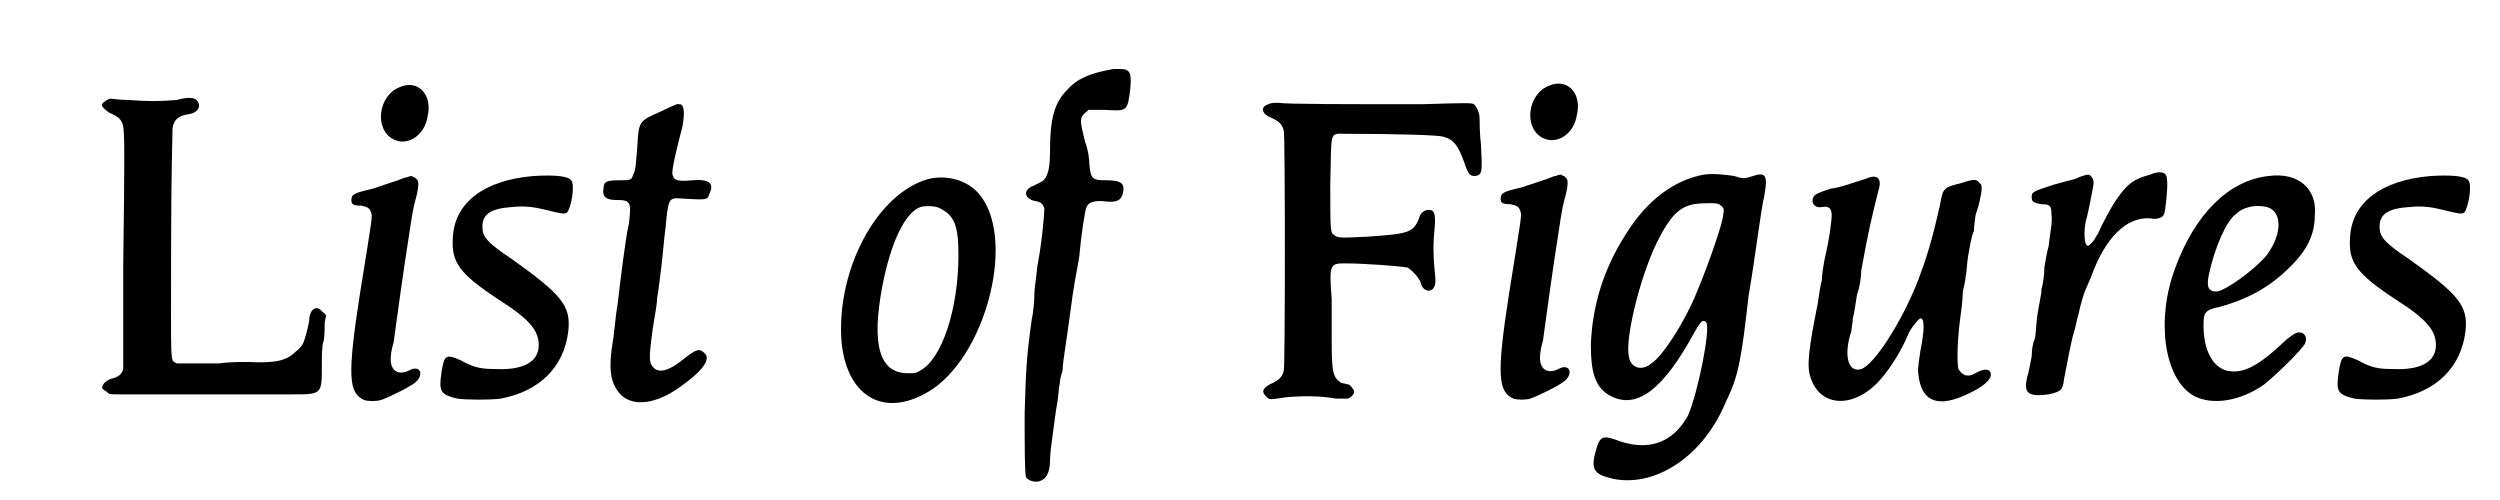
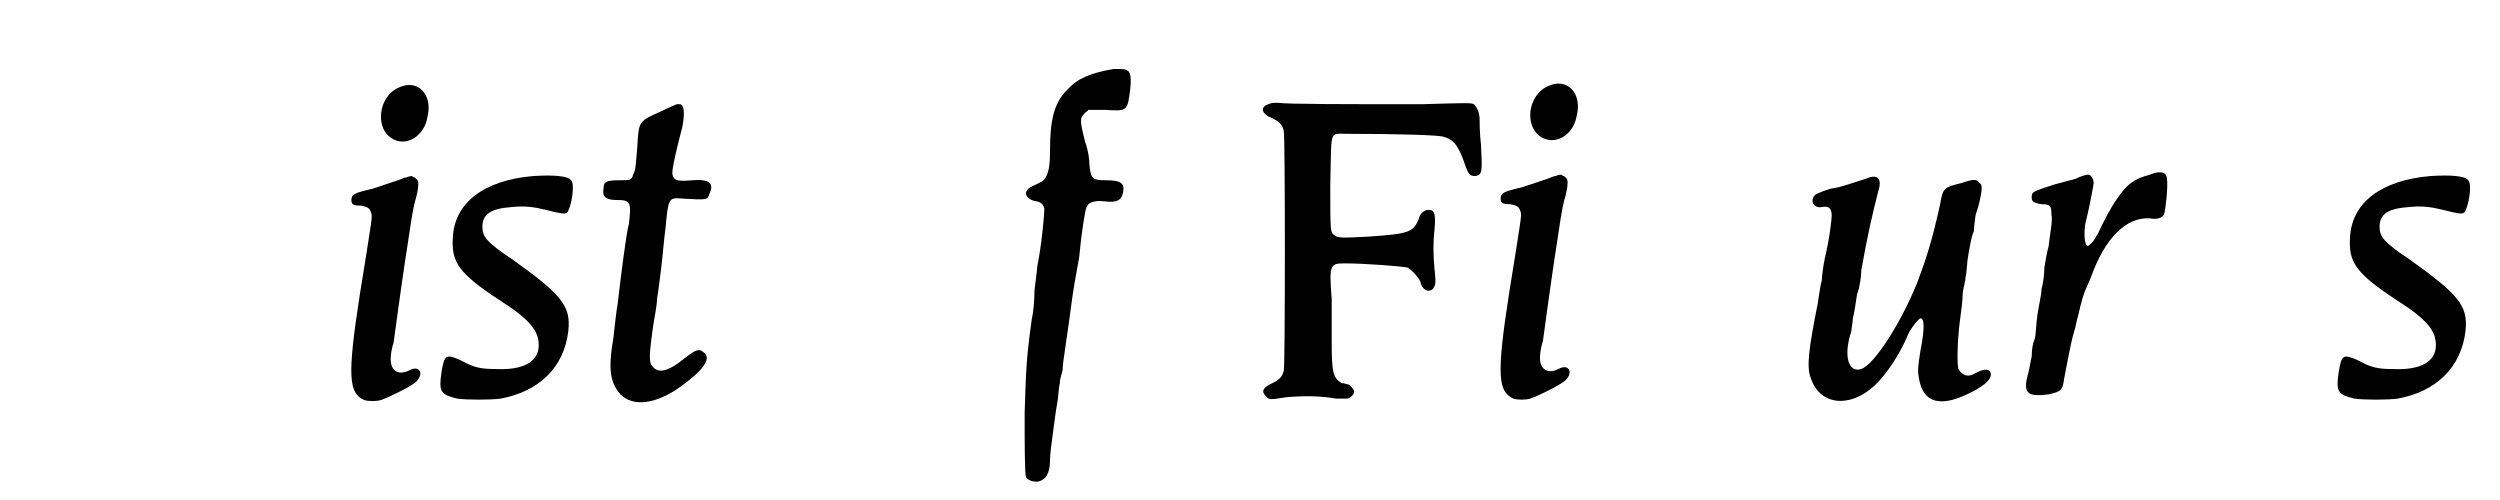
<svg xmlns="http://www.w3.org/2000/svg" xmlns:xlink="http://www.w3.org/1999/xlink" width="175px" height="35px" viewBox="0 0 1758 355" version="1.1">
  <defs>
-     <path id="gl5399" d="M 117 6 C 105 7 96 7 83 6 C 76 6 71 5 70 5 C 69 5 65 7 64 9 C 63 10 66 13 69 15 C 76 18 78 20 79 25 C 80 31 80 49 79 122 C 79 176 79 195 79 197 C 78 201 75 203 70 204 C 66 206 65 207 64 210 C 64 211 64 211 67 213 C 69 215 69 215 76 215 C 86 215 186 215 199 215 C 220 215 220 215 220 195 C 220 189 220 181 221 178 C 222 175 222 169 222 165 C 222 163 223 160 223 159 C 222 157 221 157 220 156 C 216 151 211 155 211 163 C 210 168 208 177 206 180 C 205 181 204 183 201 185 C 195 191 187 193 168 192 C 162 192 154 192 147 193 C 132 193 120 193 117 193 C 112 190 113 198 113 108 C 113 64 114 27 114 26 C 115 20 118 17 126 16 C 132 15 135 10 131 6 C 129 4 124 4 117 6 z" fill="black" />
    <path id="gl5400" d="M 52 9 C 37 15 34 39 48 46 C 58 51 70 43 72 30 C 76 14 65 3 52 9 M 57 73 C 55 73 52 75 48 76 C 45 77 39 79 33 81 C 20 84 18 85 18 89 C 18 92 19 93 25 93 C 30 94 31 95 32 98 C 33 101 33 100 24 156 C 15 214 16 226 27 231 C 30 232 36 232 39 231 C 45 229 61 221 64 218 C 70 212 66 206 59 210 C 51 214 45 210 46 200 C 46 198 47 193 48 190 C 49 183 52 160 56 133 C 60 108 61 97 64 87 C 66 79 66 75 64 74 C 63 73 63 73 63 73 C 62 73 61 72 61 72 C 61 72 59 72 57 73 z" fill="black" />
    <path id="gl3850" d="M 75 13 C 40 16 19 32 18 57 C 17 74 22 82 51 101 C 73 115 79 123 79 133 C 79 145 68 151 48 150 C 38 150 33 149 24 144 C 13 139 12 140 10 152 C 8 166 9 168 21 171 C 28 172 45 172 52 171 C 79 166 97 149 100 123 C 102 105 95 97 60 72 C 42 60 39 56 39 49 C 39 40 45 36 60 35 C 69 34 76 35 84 37 C 96 40 97 40 99 39 C 102 36 105 19 102 16 C 100 13 90 12 75 13 z" fill="black" />
    <path id="gl3848" d="M 66 12 C 50 19 50 19 49 37 C 48 48 48 54 46 57 C 45 61 44 61 36 61 C 27 61 25 62 25 67 C 24 72 26 75 34 75 C 44 75 45 76 43 92 C 41 99 37 132 35 149 C 34 154 33 165 32 173 C 28 196 30 205 37 213 C 46 222 62 220 79 208 C 96 196 101 188 97 184 C 93 180 91 181 83 187 C 71 197 63 199 59 192 C 57 189 58 181 60 166 C 61 159 63 150 63 145 C 64 140 65 130 66 123 C 67 115 68 102 69 95 C 71 74 71 73 81 74 C 98 75 99 75 100 71 C 104 63 100 60 88 61 C 77 62 75 61 74 57 C 73 55 77 38 81 23 C 83 12 82 7 79 7 C 78 7 78 7 77 7 C 77 7 72 9 66 12 z" fill="black" />
-     <path id="gl3846" d="M 76 15 C 39 25 10 80 14 131 C 18 171 46 186 79 164 C 118 137 138 55 111 25 C 103 16 89 12 76 15 M 84 36 C 94 41 97 48 97 69 C 97 108 85 143 70 151 C 67 153 66 153 61 153 C 41 153 35 133 43 91 C 49 60 59 39 70 35 C 73 34 81 34 84 36 z" fill="black" />
    <path id="gl5401" d="M 96 49 C 79 52 70 56 63 64 C 54 73 51 85 51 107 C 51 118 50 122 48 126 C 46 129 45 129 39 132 C 31 135 33 142 42 143 C 45 144 46 145 47 148 C 47 153 45 174 42 189 C 42 190 41 198 40 206 C 40 214 39 223 38 227 C 34 256 34 263 33 293 C 33 316 33 336 34 339 C 36 341 38 342 42 342 C 48 341 51 336 51 327 C 51 323 52 315 53 308 C 54 301 55 292 56 287 C 57 282 57 276 58 272 C 58 268 60 264 60 262 C 60 257 63 241 67 210 C 69 196 72 183 72 180 C 73 168 76 148 77 147 C 78 144 82 142 90 143 C 99 144 102 142 103 136 C 104 130 101 128 91 128 C 81 128 80 127 79 117 C 79 113 78 106 76 101 C 72 85 72 84 76 80 C 77 79 78 79 78 78 C 82 78 86 78 90 78 C 106 79 106 79 108 63 C 109 52 108 49 101 49 C 99 49 97 49 96 49 z" fill="black" />
    <path id="gl5402" d="M 57 49 C 51 51 52 56 60 59 C 64 61 67 63 68 68 C 69 72 69 235 68 238 C 67 243 64 245 60 247 C 53 250 52 253 55 256 C 58 259 57 259 70 257 C 82 256 94 256 105 258 C 108 258 112 258 113 258 C 115 258 118 255 118 253 C 118 252 115 248 114 248 C 113 248 111 247 109 247 C 103 243 102 240 102 217 C 102 210 102 196 102 187 C 100 163 101 162 111 162 C 126 162 151 164 156 165 C 159 167 163 171 165 175 C 166 181 171 183 174 180 C 176 177 176 175 175 166 C 174 155 174 147 175 138 C 176 127 175 124 171 124 C 168 124 165 126 164 130 C 160 140 157 141 128 143 C 109 144 106 144 104 142 C 101 140 101 140 101 106 C 102 67 100 70 112 70 C 151 70 178 71 181 72 C 189 74 192 79 196 90 C 199 99 200 100 204 100 C 209 99 209 97 208 78 C 207 69 207 61 207 59 C 207 55 205 51 203 49 C 201 48 199 48 166 49 C 114 49 70 49 64 48 C 61 48 59 48 57 49 z" fill="black" />
    <path id="gl5400" d="M 52 9 C 37 15 34 39 48 46 C 58 51 70 43 72 30 C 76 14 65 3 52 9 M 57 73 C 55 73 52 75 48 76 C 45 77 39 79 33 81 C 20 84 18 85 18 89 C 18 92 19 93 25 93 C 30 94 31 95 32 98 C 33 101 33 100 24 156 C 15 214 16 226 27 231 C 30 232 36 232 39 231 C 45 229 61 221 64 218 C 70 212 66 206 59 210 C 51 214 45 210 46 200 C 46 198 47 193 48 190 C 49 183 52 160 56 133 C 60 108 61 97 64 87 C 66 79 66 75 64 74 C 63 73 63 73 63 73 C 62 73 61 72 61 72 C 61 72 59 72 57 73 z" fill="black" />
-     <path id="gl5403" d="M 92 25 C 71 29 52 43 37 67 C 21 92 13 118 12 146 C 12 165 15 175 24 181 C 42 192 60 181 81 145 C 90 129 91 127 94 130 C 97 135 88 180 81 196 C 70 216 52 222 29 213 C 20 210 18 211 15 223 C 12 235 15 238 28 241 C 58 247 92 225 108 186 C 117 168 119 155 124 111 C 129 82 133 48 135 41 C 138 25 136 23 127 26 C 121 28 120 28 114 26 C 108 25 98 24 92 25 M 103 46 C 106 48 107 49 106 53 C 106 59 95 90 87 109 C 79 129 63 154 55 159 C 48 165 40 162 39 154 C 36 141 48 93 61 69 C 69 54 75 48 85 46 C 91 45 102 45 103 46 z" fill="black" />
    <path id="gl5404" d="M 61 9 C 51 12 44 15 36 16 C 27 19 25 20 24 22 C 22 26 25 30 30 29 C 35 28 37 30 37 35 C 37 37 36 49 32 66 C 31 71 30 78 30 81 C 29 84 28 92 27 98 C 21 128 19 142 22 150 C 29 172 54 172 72 151 C 79 143 87 130 91 120 C 93 115 99 108 100 108 C 103 108 103 116 100 131 C 98 144 98 145 99 151 C 102 168 114 171 133 162 C 144 157 150 152 150 148 C 150 144 146 143 139 147 C 134 150 130 149 127 144 C 126 141 126 126 128 110 C 129 103 130 95 130 91 C 130 88 132 82 132 79 C 133 75 133 68 134 63 C 135 58 136 50 138 46 C 138 42 139 37 139 36 C 139 34 141 30 142 25 C 144 16 144 13 142 12 C 140 9 138 9 129 12 C 117 15 116 15 114 27 C 108 54 104 66 98 82 C 86 112 67 141 58 144 C 49 147 45 135 51 117 C 51 115 52 111 52 108 C 53 105 54 97 55 91 C 57 86 58 78 58 74 C 63 46 66 34 70 18 C 73 9 70 5 61 9 z" fill="black" />
    <path id="gl5405" d="M 126 39 C 115 42 110 45 102 57 C 99 61 92 74 89 81 C 88 82 87 85 85 87 C 82 90 82 90 81 89 C 79 87 79 76 81 70 C 83 62 86 46 86 45 C 86 42 84 39 82 39 C 81 39 77 40 73 42 C 69 43 62 45 58 46 C 43 51 42 51 42 55 C 42 58 43 59 49 60 C 55 60 56 61 56 67 C 57 73 55 80 54 90 C 53 93 52 99 51 105 C 51 110 50 117 49 120 C 49 124 47 132 46 139 C 45 146 45 154 44 156 C 43 158 42 163 42 168 C 41 173 40 179 39 182 C 36 194 39 197 54 195 C 63 193 64 192 65 184 C 67 174 70 157 72 151 C 73 148 74 142 75 139 C 77 130 79 123 81 119 C 82 117 83 114 84 112 C 94 84 109 69 126 70 C 130 71 135 70 136 67 C 137 65 139 46 138 42 C 138 37 133 36 126 39 z" fill="black" />
-     <path id="gl3849" d="M 100 18 C 72 21 48 45 34 83 C 20 120 26 162 47 174 C 60 181 80 178 97 166 C 107 158 124 141 126 137 C 128 133 126 129 122 129 C 120 129 118 130 113 134 C 93 153 82 159 70 156 C 60 153 54 141 54 124 C 54 115 55 113 65 111 C 87 105 102 96 116 82 C 127 71 133 60 133 46 C 135 27 121 15 100 18 M 99 40 C 110 43 110 59 99 74 C 91 84 69 100 63 100 C 57 100 56 96 58 87 C 62 69 70 50 77 45 C 82 40 91 38 99 40 z" fill="black" />
    <path id="gl3850" d="M 75 13 C 40 16 19 32 18 57 C 17 74 22 82 51 101 C 73 115 79 123 79 133 C 79 145 68 151 48 150 C 38 150 33 149 24 144 C 13 139 12 140 10 152 C 8 166 9 168 21 171 C 28 172 45 172 52 171 C 79 166 97 149 100 123 C 102 105 95 97 60 72 C 42 60 39 56 39 49 C 39 40 45 36 60 35 C 69 34 76 35 84 37 C 96 40 97 40 99 39 C 102 36 105 19 102 16 C 100 13 90 12 75 13 z" fill="black" />
  </defs>
  <use xlink:href="#gl5399" x="0" y="65" />
  <use xlink:href="#gl5400" x="223" y="53" />
  <use xlink:href="#gl3850" x="295" y="112" />
  <use xlink:href="#gl3848" x="395" y="67" />
  <use xlink:href="#gl3846" x="575" y="112" />
  <use xlink:href="#gl5401" x="686" y="0" />
  <use xlink:href="#gl5402" x="835" y="25" />
  <use xlink:href="#gl5400" x="1039" y="52" />
  <use xlink:href="#gl5403" x="1109" y="99" />
  <use xlink:href="#gl5404" x="1255" y="118" />
  <use xlink:href="#gl5405" x="1392" y="85" />
  <use xlink:href="#gl3849" x="1502" y="107" />
  <use xlink:href="#gl3850" x="1642" y="112" />
</svg>